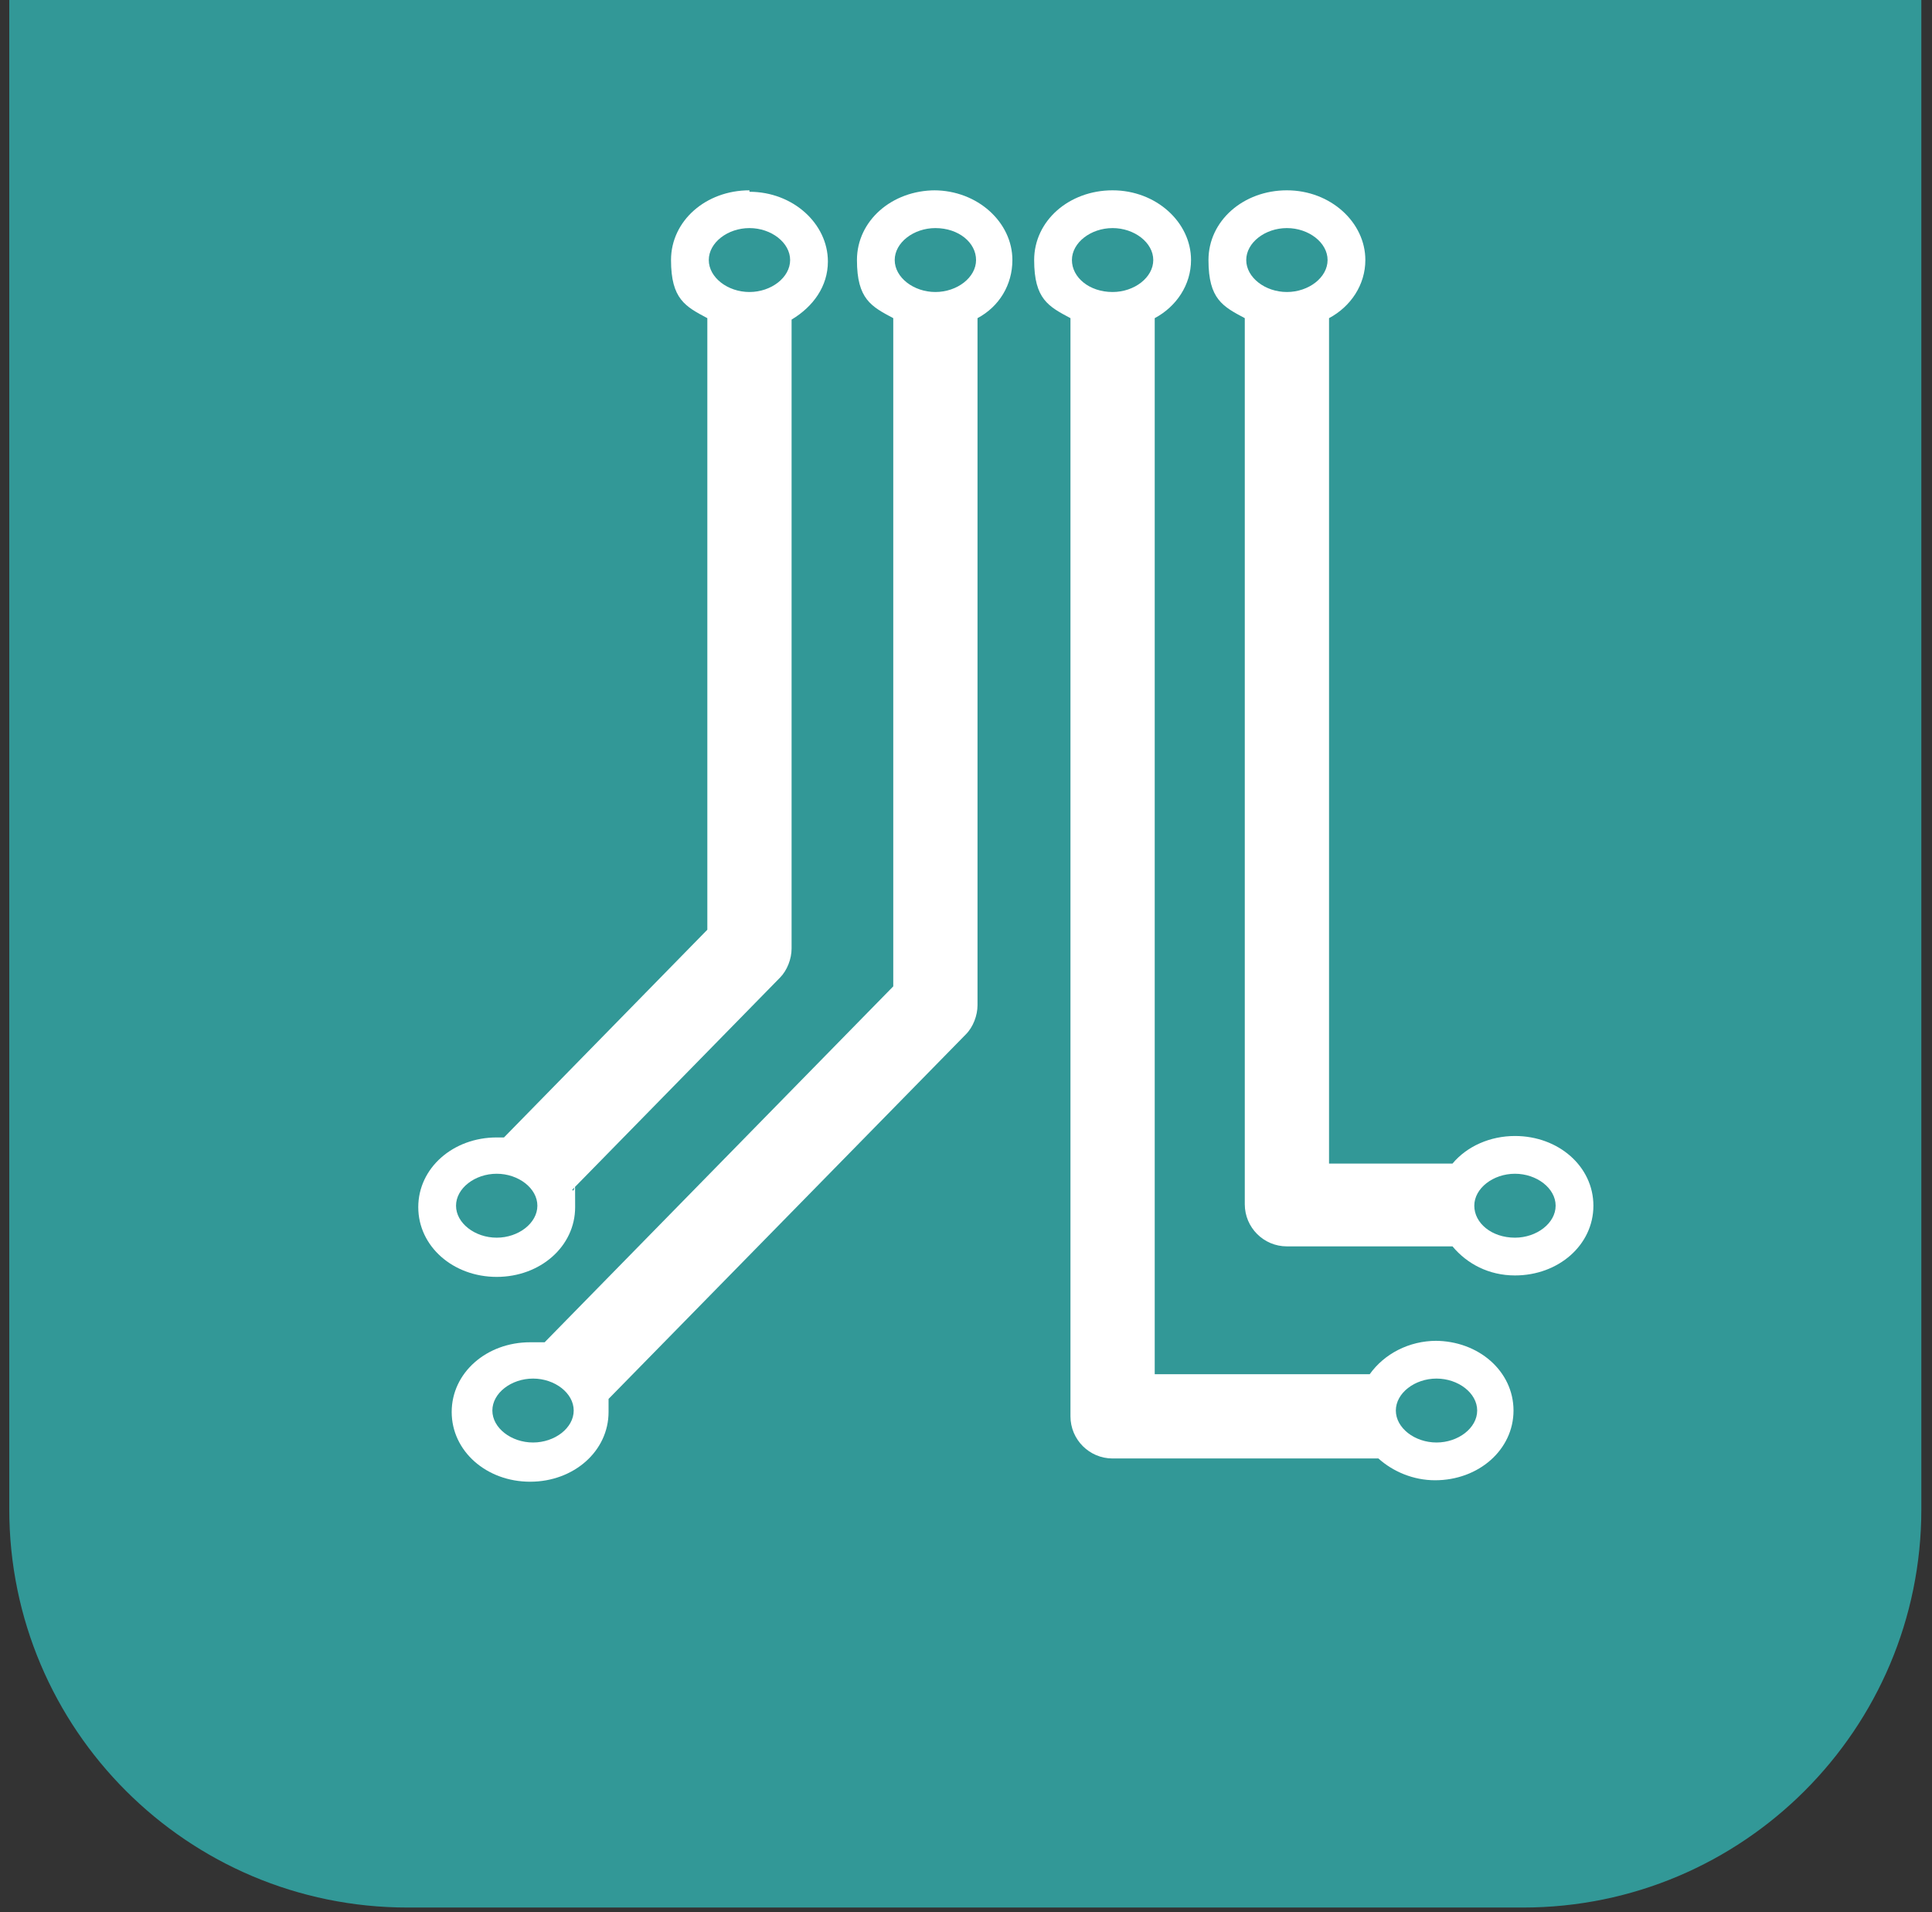
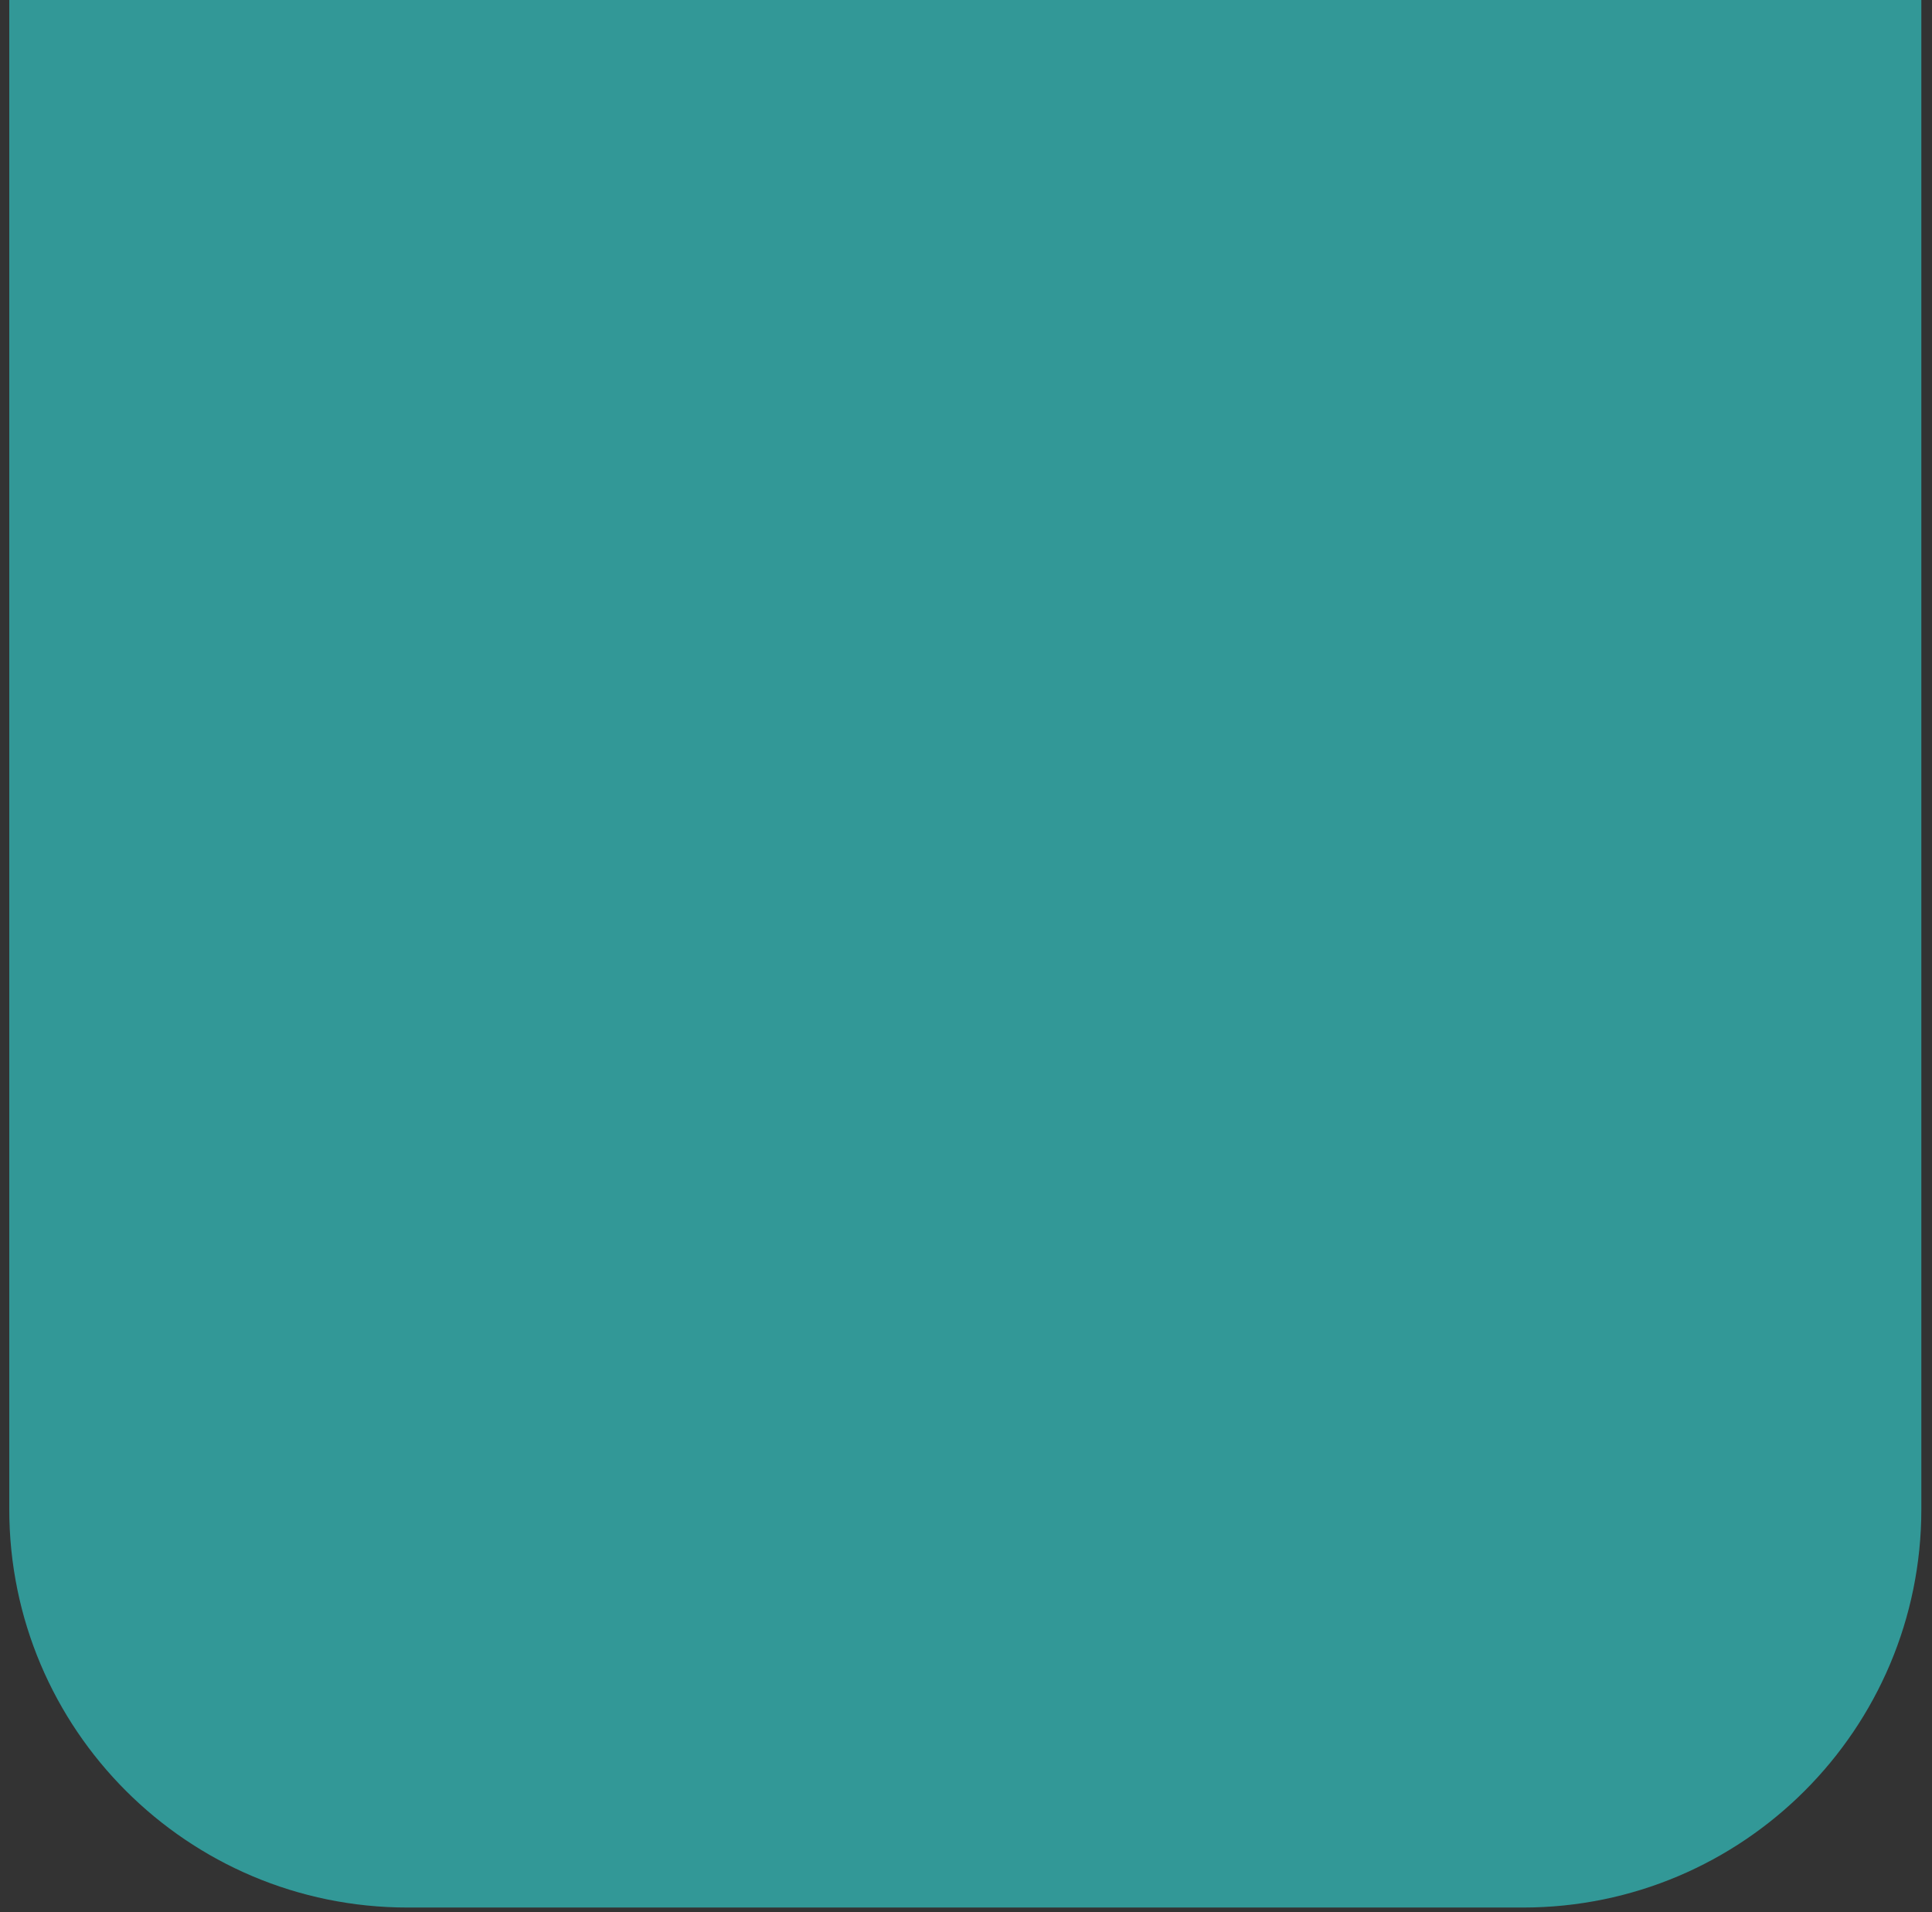
<svg xmlns="http://www.w3.org/2000/svg" width="97" height="96" viewBox="0 0 97 96" fill="none">
  <rect x="0" y="0" width="97" height="96" fill="#333333" stroke="none" />
  <path d="M0.465 0H96.465V75.767C96.465 86.812 87.51 95.767 76.465 95.767H20.465C9.419 95.767 0.465 86.812 0.465 75.767V0Z" fill="#329897" />
-   <path d="M37.628 11.451C38.722 11.451 39.67 12.18 39.67 13.055C39.67 13.93 38.722 14.66 37.628 14.66C36.534 14.66 35.586 13.93 35.586 13.055C35.586 12.18 36.534 11.451 37.628 11.451ZM24.938 62.137C23.844 62.137 22.896 61.407 22.896 60.532C22.896 59.657 23.844 58.928 24.938 58.928C26.032 58.928 26.98 59.657 26.98 60.532C26.98 61.407 26.032 62.137 24.938 62.137ZM37.628 9.555C35.44 9.555 33.69 11.086 33.69 13.055C33.69 15.024 34.419 15.389 35.513 15.973V46.676L25.303 57.105C25.157 57.105 25.011 57.105 24.938 57.105C22.75 57.105 21 58.636 21 60.605C21 62.574 22.75 64.106 24.938 64.106C27.126 64.106 28.876 62.574 28.876 60.605C28.876 58.636 28.877 60.022 28.731 59.73L39.16 49.083C39.524 48.718 39.743 48.134 39.743 47.624V16.045C40.837 15.389 41.566 14.368 41.566 13.128C41.566 11.232 39.816 9.628 37.628 9.628" fill="white" />
-   <path d="M46.963 11.451C48.13 11.451 49.005 12.18 49.005 13.055C49.005 13.93 48.057 14.66 46.963 14.66C45.869 14.66 44.921 13.93 44.921 13.055C44.921 12.18 45.869 11.451 46.963 11.451ZM26.762 72.42C25.668 72.42 24.72 71.691 24.72 70.815C24.72 69.94 25.668 69.211 26.762 69.211C27.856 69.211 28.804 69.94 28.804 70.815C28.804 71.691 27.856 72.42 26.762 72.42ZM46.963 9.555C44.775 9.555 43.025 11.086 43.025 13.055C43.025 15.024 43.754 15.389 44.848 15.973V49.52L27.345 67.388C27.126 67.388 26.908 67.388 26.616 67.388C24.428 67.388 22.678 68.919 22.678 70.888C22.678 72.857 24.428 74.389 26.616 74.389C28.804 74.389 30.554 72.857 30.554 70.888C30.554 68.919 30.554 70.451 30.554 70.232L48.495 51.927C48.859 51.562 49.078 50.979 49.078 50.468V15.973C50.172 15.389 50.829 14.295 50.829 13.055C50.829 11.159 49.078 9.555 46.89 9.555" fill="white" />
-   <path d="M72.123 72.42C71.029 72.42 70.081 71.691 70.081 70.815C70.081 69.94 71.029 69.211 72.123 69.211C73.217 69.211 74.165 69.94 74.165 70.815C74.165 71.691 73.217 72.42 72.123 72.42ZM55.86 14.66C54.693 14.66 53.818 13.93 53.818 13.055C53.818 12.18 54.766 11.451 55.86 11.451C56.954 11.451 57.902 12.18 57.902 13.055C57.902 13.93 56.954 14.66 55.86 14.66ZM72.123 67.315C70.738 67.315 69.498 67.971 68.769 68.992H57.975V15.973C59.069 15.389 59.798 14.295 59.798 13.055C59.798 11.159 58.048 9.555 55.86 9.555C53.672 9.555 51.922 11.086 51.922 13.055C51.922 15.024 52.651 15.389 53.745 15.973V71.107C53.745 72.274 54.693 73.222 55.86 73.222H69.206C69.935 73.879 70.956 74.316 72.05 74.316C74.238 74.316 75.989 72.784 75.989 70.815C75.989 68.846 74.238 67.315 72.05 67.315" fill="white" />
-   <path d="M76.062 62.137C74.895 62.137 74.02 61.407 74.02 60.532C74.02 59.657 74.968 58.928 76.062 58.928C77.156 58.928 78.104 59.657 78.104 60.532C78.104 61.407 77.156 62.137 76.062 62.137ZM64.612 14.66C63.518 14.66 62.57 13.93 62.57 13.055C62.57 12.18 63.518 11.451 64.612 11.451C65.706 11.451 66.654 12.18 66.654 13.055C66.654 13.93 65.706 14.66 64.612 14.66ZM76.062 57.032C74.822 57.032 73.655 57.542 72.926 58.417H66.727V15.973C67.821 15.389 68.55 14.295 68.55 13.055C68.55 11.159 66.8 9.555 64.612 9.555C62.424 9.555 60.674 11.086 60.674 13.055C60.674 15.024 61.403 15.389 62.497 15.973V60.459C62.497 61.626 63.445 62.574 64.612 62.574H72.926C73.655 63.45 74.749 64.033 76.062 64.033C78.25 64.033 80 62.501 80 60.532C80 58.563 78.25 57.032 76.062 57.032Z" fill="white" />
</svg>